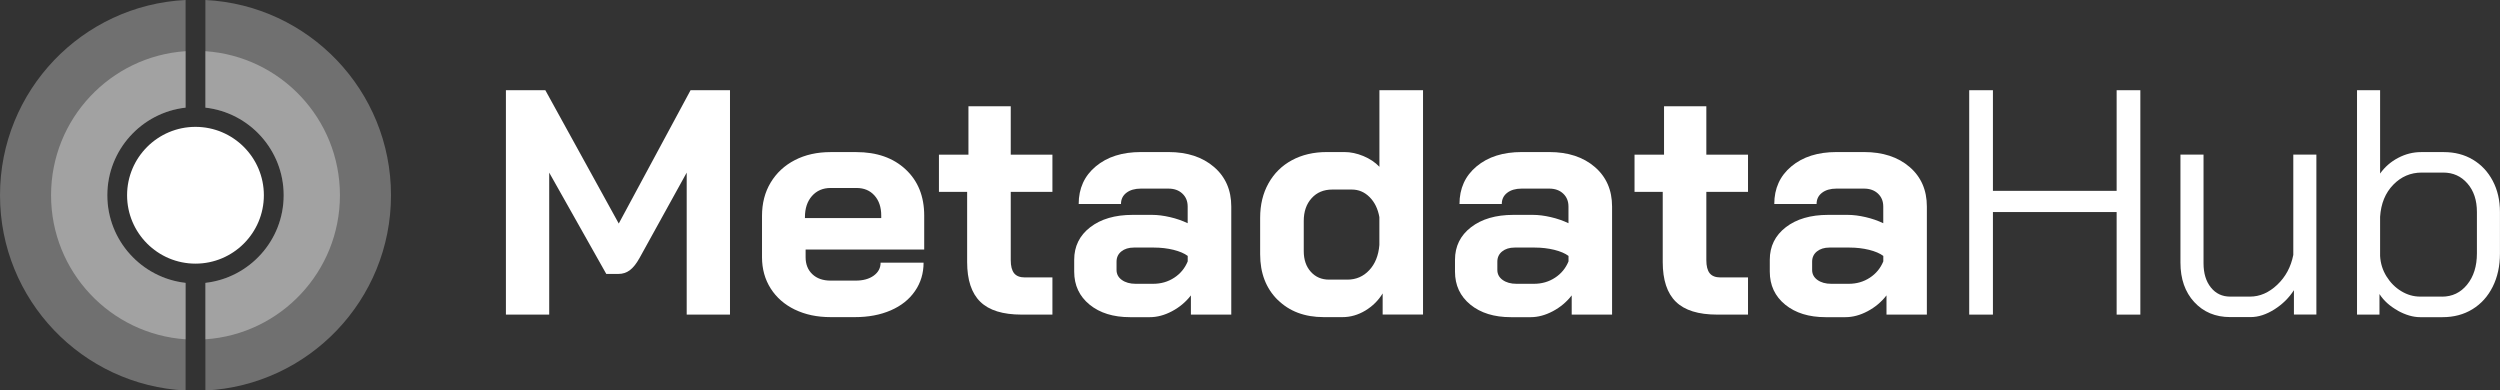
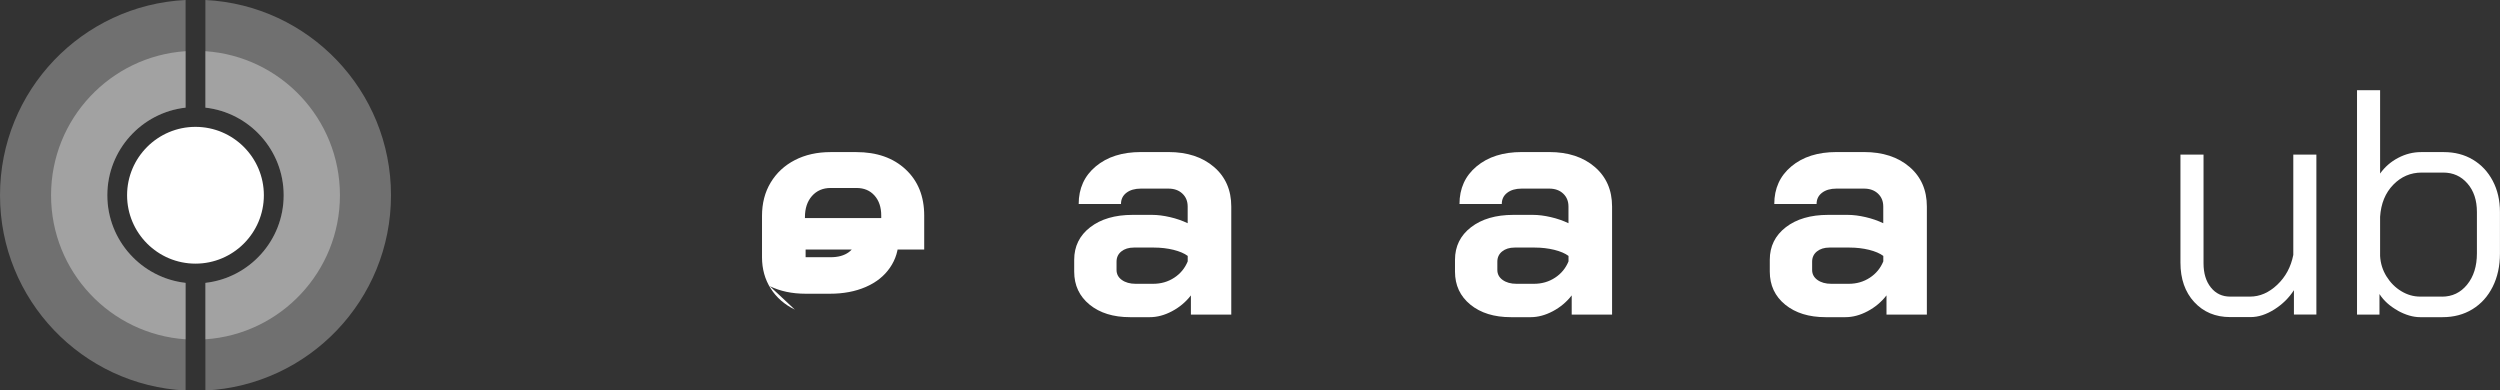
<svg xmlns="http://www.w3.org/2000/svg" id="Ebene_1" data-name="Ebene 1" viewBox="0 0 556.72 86.95">
  <rect x="0" y="0" width="556.72" height="86.95" fill="#333333" stroke="none" />
  <defs>
    <style> .cls-1 { opacity: .35; } .cls-2 { opacity: .3; } .cls-3 { fill: #fff; stroke-width: 0px; } </style>
  </defs>
  <g>
-     <path class="cls-3" d="M112.66,20.09h8.78l16.35,29.69,15.99-29.69h8.78v49.97h-9.64v-31.62l-10.49,18.99c-.71,1.28-1.44,2.2-2.18,2.75-.74.55-1.58.82-2.53.82h-2.71l-12.71-22.56v31.62h-9.64V20.09Z" />
-     <path class="cls-3" d="M177.01,68.95c-2.31-1.12-4.1-2.69-5.39-4.71-1.28-2.02-1.93-4.34-1.93-6.96v-9.21c0-2.81.64-5.28,1.93-7.42,1.29-2.14,3.08-3.81,5.39-5,2.31-1.19,4.96-1.78,7.96-1.78h5.71c4.57,0,8.23,1.28,10.99,3.85,2.76,2.57,4.14,6,4.14,10.28v7.57h-26.41v1.71c0,1.57.5,2.83,1.5,3.78,1,.95,2.36,1.43,4.07,1.43h5.57c1.67,0,3.01-.37,4.03-1.11,1.02-.74,1.53-1.7,1.53-2.89h9.57c0,2.38-.64,4.5-1.93,6.35-1.28,1.86-3.08,3.28-5.39,4.28-2.31,1-4.96,1.5-7.96,1.5h-5.43c-3,0-5.65-.56-7.96-1.68ZM196.24,48.57v-.57c0-1.86-.5-3.34-1.5-4.46-1-1.12-2.33-1.68-4-1.68h-5.78c-1.71,0-3.09.6-4.14,1.78-1.05,1.19-1.57,2.76-1.57,4.71v.21h16.99Z" />
-     <path class="cls-3" d="M218.3,67.2c-1.95-1.9-2.93-4.85-2.93-8.85v-15.63h-6.28v-8.28h6.57v-10.78h9.42v10.78h9.28v8.28h-9.28v15.2c0,1.33.25,2.31.75,2.93.5.62,1.3.93,2.39.93h6.14v8.28h-6.85c-4.19,0-7.26-.95-9.21-2.86Z" />
+     <path class="cls-3" d="M177.01,68.95c-2.31-1.12-4.1-2.69-5.39-4.71-1.28-2.02-1.93-4.34-1.93-6.96v-9.21c0-2.81.64-5.28,1.93-7.42,1.29-2.14,3.08-3.81,5.39-5,2.31-1.19,4.96-1.78,7.96-1.78h5.71c4.57,0,8.23,1.28,10.99,3.85,2.76,2.57,4.14,6,4.14,10.28v7.57h-26.41v1.71h5.57c1.67,0,3.01-.37,4.03-1.11,1.02-.74,1.53-1.7,1.53-2.89h9.57c0,2.38-.64,4.5-1.93,6.35-1.28,1.86-3.08,3.28-5.39,4.28-2.31,1-4.96,1.5-7.96,1.5h-5.43c-3,0-5.65-.56-7.96-1.68ZM196.24,48.57v-.57c0-1.86-.5-3.34-1.5-4.46-1-1.12-2.33-1.68-4-1.68h-5.78c-1.71,0-3.09.6-4.14,1.78-1.05,1.19-1.57,2.76-1.57,4.71v.21h16.99Z" />
    <path class="cls-3" d="M242.64,67.84c-2.28-1.86-3.43-4.31-3.43-7.35v-2.64c0-3,1.19-5.41,3.57-7.25,2.38-1.83,5.52-2.75,9.42-2.75h4.35c1.24,0,2.57.17,4,.5,1.43.33,2.74.79,3.93,1.36v-3.71c0-1.19-.39-2.15-1.18-2.89-.79-.74-1.82-1.11-3.11-1.11h-6.14c-1.33,0-2.4.31-3.21.93-.81.62-1.21,1.45-1.21,2.5h-9.42c0-3.47,1.27-6.27,3.82-8.39,2.54-2.12,5.89-3.18,10.03-3.18h6.14c4.19,0,7.57,1.11,10.14,3.32,2.57,2.21,3.85,5.15,3.85,8.82v24.06h-8.99v-4.28c-1.14,1.48-2.55,2.65-4.21,3.53s-3.31,1.32-4.92,1.32h-4.43c-3.71,0-6.71-.93-8.99-2.78ZM256.78,63.2c1.76,0,3.33-.45,4.71-1.36,1.38-.9,2.38-2.12,3-3.64v-1.21c-.76-.57-1.82-1.02-3.18-1.36-1.36-.33-2.8-.5-4.32-.5h-4.5c-1.14,0-2.07.29-2.78.86-.71.57-1.07,1.33-1.07,2.28v1.86c0,.9.39,1.64,1.18,2.21.79.57,1.82.86,3.1.86h3.86Z" />
-     <path class="cls-3" d="M284.51,66.77c-2.59-2.57-3.89-5.95-3.89-10.14v-8.14c0-2.9.62-5.46,1.86-7.67,1.24-2.21,2.97-3.93,5.21-5.14,2.24-1.21,4.83-1.82,7.78-1.82h3.93c1.38,0,2.78.3,4.21.89,1.43.6,2.62,1.39,3.57,2.39v-17.06h9.71v49.97h-8.99v-4.71c-.95,1.57-2.24,2.84-3.85,3.82-1.62.97-3.31,1.46-5.07,1.46h-4.21c-4.24,0-7.65-1.29-10.24-3.85ZM300.03,62.27c1.95,0,3.58-.7,4.89-2.11,1.31-1.4,2.06-3.27,2.25-5.6v-6.21c-.33-1.86-1.06-3.34-2.18-4.46-1.12-1.12-2.44-1.68-3.96-1.68h-4.35c-1.9,0-3.44.64-4.6,1.93-1.17,1.29-1.75,2.97-1.75,5.07v6.71c0,1.9.52,3.44,1.57,4.6,1.05,1.17,2.4,1.75,4.07,1.75h4.07Z" />
    <path class="cls-3" d="M327.44,67.84c-2.28-1.86-3.43-4.31-3.43-7.35v-2.64c0-3,1.19-5.41,3.57-7.25,2.38-1.83,5.52-2.75,9.42-2.75h4.35c1.24,0,2.57.17,4,.5,1.43.33,2.74.79,3.93,1.36v-3.71c0-1.19-.39-2.15-1.18-2.89-.79-.74-1.82-1.11-3.11-1.11h-6.14c-1.33,0-2.4.31-3.21.93-.81.62-1.21,1.45-1.21,2.5h-9.42c0-3.47,1.27-6.27,3.82-8.39,2.54-2.12,5.89-3.18,10.03-3.18h6.14c4.19,0,7.57,1.11,10.14,3.32,2.57,2.21,3.85,5.15,3.85,8.82v24.06h-8.99v-4.28c-1.14,1.48-2.55,2.65-4.21,3.53s-3.31,1.32-4.92,1.32h-4.43c-3.71,0-6.71-.93-8.99-2.78ZM341.58,63.2c1.76,0,3.33-.45,4.71-1.36,1.38-.9,2.38-2.12,3-3.64v-1.21c-.76-.57-1.82-1.02-3.18-1.36-1.36-.33-2.8-.5-4.32-.5h-4.5c-1.14,0-2.07.29-2.78.86-.71.57-1.07,1.33-1.07,2.28v1.86c0,.9.39,1.64,1.18,2.21.79.57,1.82.86,3.1.86h3.86Z" />
-     <path class="cls-3" d="M373.2,67.2c-1.95-1.9-2.93-4.85-2.93-8.85v-15.63h-6.28v-8.28h6.57v-10.78h9.42v10.78h9.28v8.28h-9.28v15.2c0,1.33.25,2.31.75,2.93.5.62,1.3.93,2.39.93h6.14v8.28h-6.85c-4.19,0-7.26-.95-9.21-2.86Z" />
    <path class="cls-3" d="M397.54,67.84c-2.28-1.86-3.43-4.31-3.43-7.35v-2.64c0-3,1.19-5.41,3.57-7.25,2.38-1.83,5.52-2.75,9.42-2.75h4.35c1.24,0,2.57.17,4,.5,1.43.33,2.74.79,3.93,1.36v-3.71c0-1.19-.39-2.15-1.18-2.89-.79-.74-1.82-1.11-3.11-1.11h-6.14c-1.33,0-2.4.31-3.21.93-.81.62-1.21,1.45-1.21,2.5h-9.42c0-3.47,1.27-6.27,3.82-8.39,2.54-2.12,5.89-3.18,10.03-3.18h6.14c4.19,0,7.57,1.11,10.14,3.32,2.57,2.21,3.85,5.15,3.85,8.82v24.06h-8.99v-4.28c-1.14,1.48-2.55,2.65-4.21,3.53s-3.31,1.32-4.92,1.32h-4.43c-3.71,0-6.71-.93-8.99-2.78ZM411.68,63.2c1.76,0,3.33-.45,4.71-1.36,1.38-.9,2.38-2.12,3-3.64v-1.21c-.76-.57-1.82-1.02-3.18-1.36-1.36-.33-2.8-.5-4.32-.5h-4.5c-1.14,0-2.07.29-2.78.86-.71.57-1.07,1.33-1.07,2.28v1.86c0,.9.39,1.64,1.18,2.21.79.57,1.82.86,3.1.86h3.86Z" />
-     <path class="cls-3" d="M438.52,20.09h5.28v22.41h27.55v-22.41h5.28v49.97h-5.28v-22.84h-27.55v22.84h-5.28V20.09Z" />
    <path class="cls-3" d="M488.63,67.27c-2.05-2.24-3.07-5.16-3.07-8.78v-24.06h5.14v24.2c0,2.24.55,4.03,1.64,5.39,1.09,1.36,2.52,2.03,4.28,2.03h4.43c2.19,0,4.21-.88,6.07-2.64,1.86-1.76,3.04-3.97,3.57-6.64v-22.34h5.14v35.62h-5v-5.43c-1.1,1.71-2.55,3.14-4.35,4.28-1.81,1.14-3.57,1.71-5.28,1.71h-4.57c-3.28,0-5.95-1.12-8-3.35Z" />
    <path class="cls-3" d="M533.95,69.16c-1.76-.98-3.12-2.2-4.07-3.68v4.57h-5V20.09h5.14v18.56c1.05-1.47,2.39-2.64,4.03-3.5s3.34-1.28,5.1-1.28h5.07c2.43,0,4.58.56,6.46,1.68,1.88,1.12,3.35,2.69,4.42,4.71,1.07,2.02,1.61,4.34,1.61,6.96v9.21c0,2.81-.54,5.28-1.61,7.42-1.07,2.14-2.57,3.81-4.5,5-1.93,1.19-4.15,1.78-6.67,1.78h-5c-1.57,0-3.24-.49-5-1.46ZM543.8,66.06c2.28,0,4.15-.89,5.6-2.68,1.45-1.78,2.18-4.1,2.18-6.96v-9.21c0-2.62-.7-4.73-2.11-6.35-1.4-1.62-3.2-2.43-5.39-2.43h-4.78c-2.48,0-4.59.9-6.35,2.71-1.76,1.81-2.74,4.19-2.93,7.14v8.71c.09,1.67.57,3.19,1.43,4.57.86,1.38,1.95,2.48,3.28,3.28,1.33.81,2.74,1.21,4.21,1.21h4.85Z" />
  </g>
  <g>
    <path class="cls-3" d="M43.53,28.25c-8.4,0-15.23,6.83-15.23,15.23s6.83,15.23,15.23,15.23,15.23-6.83,15.23-15.23-6.83-15.23-15.23-15.23Z" />
    <g class="cls-2">
      <path class="cls-3" d="M41.33,62.99c-9.79-1.1-17.43-9.43-17.43-19.51s7.64-18.41,17.43-19.51V0C18.31,1.15,0,20.17,0,43.48s18.31,42.33,41.33,43.48v-23.97Z" />
      <path class="cls-3" d="M45.74,0v23.97c9.79,1.1,17.43,9.43,17.43,19.51s-7.64,18.41-17.43,19.51v23.97c23.02-1.15,41.33-20.17,41.33-43.48S68.75,1.15,45.74,0Z" />
    </g>
    <g class="cls-1">
      <path class="cls-3" d="M41.33,62.99c-9.79-1.1-17.43-9.43-17.43-19.51s7.64-18.41,17.43-19.51v-12.57c-16.73,1.13-29.96,15.06-29.96,32.08s13.22,30.94,29.96,32.08v-12.57Z" />
      <path class="cls-3" d="M45.74,11.4v12.57c9.79,1.1,17.43,9.43,17.43,19.51s-7.64,18.41-17.43,19.51v12.57c16.73-1.13,29.96-15.06,29.96-32.08s-13.22-30.94-29.96-32.08Z" />
    </g>
  </g>
</svg>